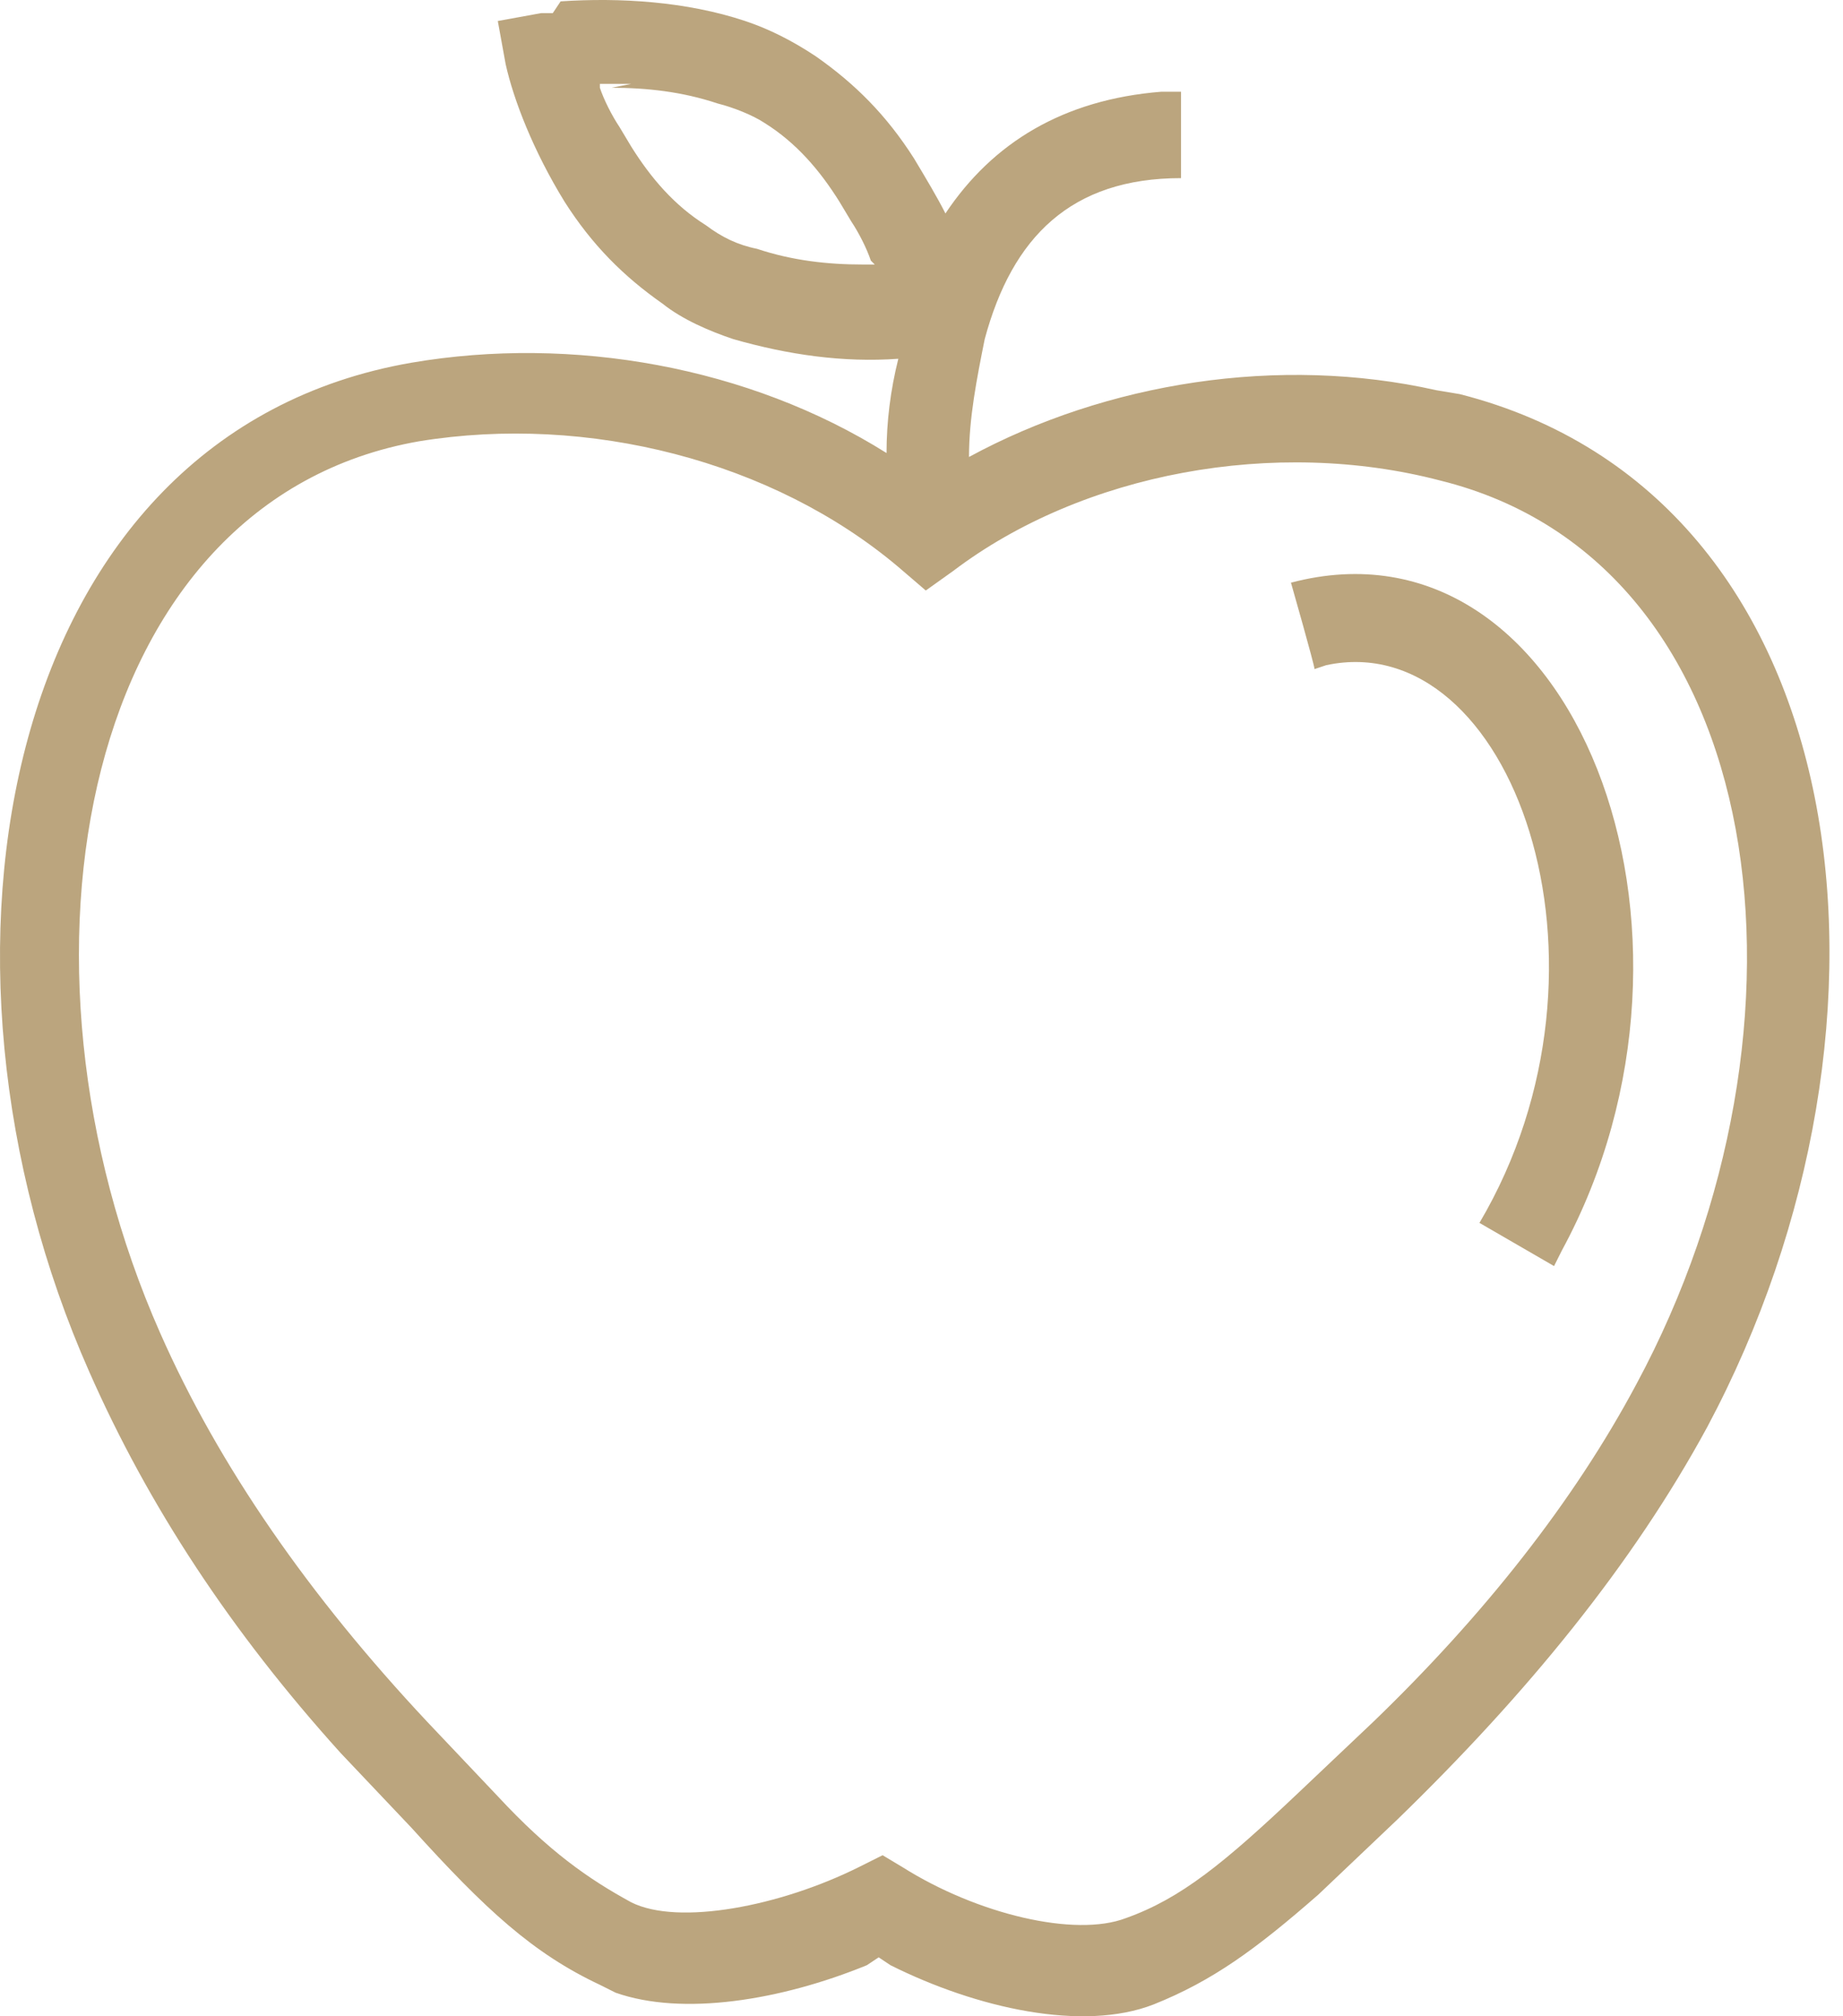
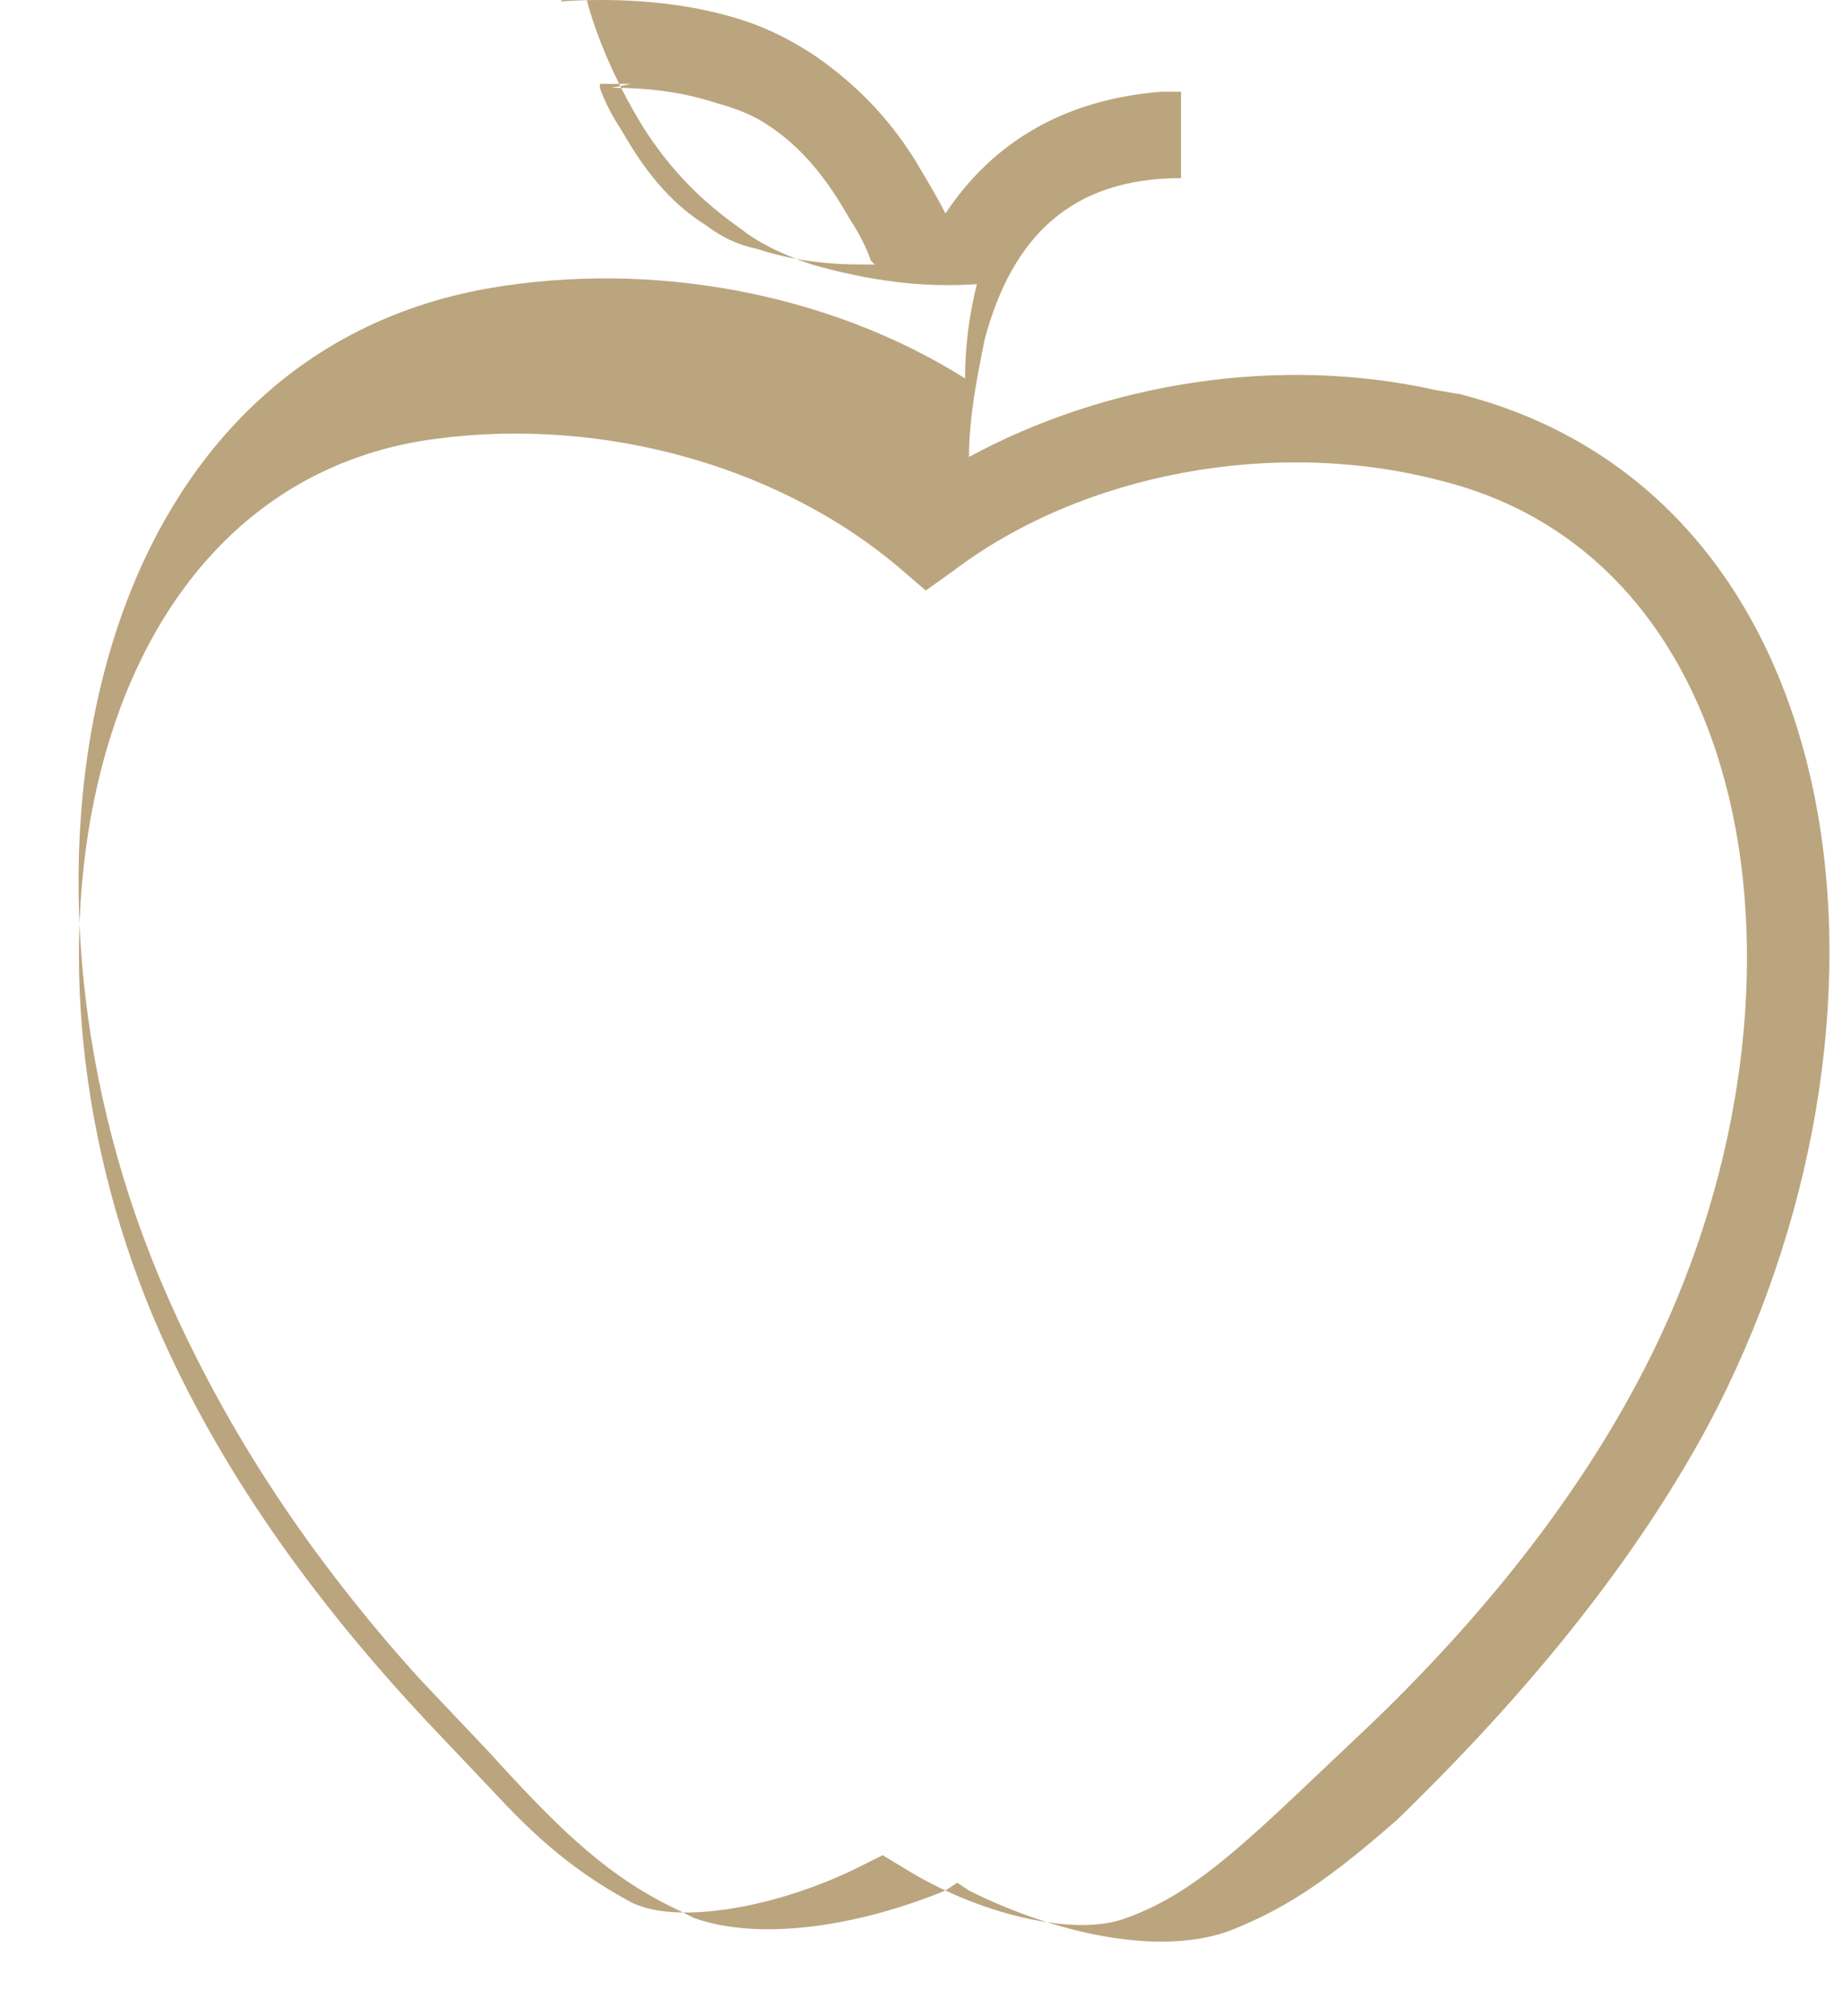
<svg xmlns="http://www.w3.org/2000/svg" viewBox="0 0 128 140" fill="none">
-   <path d="M38.936.095c4.091-.273 8.727 0 12.818 1.364 1.636.545 3.273 1.363 4.909 2.454 2.727 1.91 4.909 4.09 6.818 7.09.818 1.364 1.636 2.728 2.181 3.819 3.273-4.91 8.182-7.91 15-8.454h1.363v6c-7.636 0-11.726 4.09-13.635 11.18-.546 2.728-1.091 5.455-1.091 8.182 9.545-5.181 21.544-7.09 32.453-4.636l1.636.273c27.817 7.09 32.181 43.634 17.181 71.724-5.181 9.545-12.545 18.545-21.544 27.271l-5.455 5.182c-4.363 3.818-7.363 6-11.454 7.636-4.909 1.909-12.272.273-18.272-2.727l-.818-.546-.818.546c-6 2.454-12.817 3.545-17.454 1.909l-1.09-.546c-4.637-2.181-7.91-5.181-13.09-10.908l-4.91-5.182c-7.636-8.454-13.363-17.181-17.454-26.453-12.817-28.908-6-65.18 22.363-70.088 11.181-1.91 23.454.273 32.999 6.272 0-2.181.272-4.363.818-6.545-3.818.273-7.636-.272-11.454-1.363-1.636-.546-3.545-1.364-4.909-2.455-2.727-1.909-4.909-4.09-6.818-7.09-2.182-3.546-3.545-7.091-4.09-9.546l-.546-3 3-.545h.818l.545-.818Zm61.089 33.271c-11.454-3-24.818-.545-33.817 6.273l-1.91 1.363-1.908-1.636c-8.727-7.363-21.545-10.636-33.271-8.727-23.454 4.09-29.454 35.999-18 61.907 4.091 9.272 10.364 18.272 18.545 26.999l4.909 5.181c3.545 3.818 6.272 5.727 9.272 7.363 3.273 1.637 10.363.273 15.818-2.454l1.636-.818 1.364.818c5.181 3.273 12 4.909 15.544 3.545 3.818-1.363 6.818-3.818 12-8.727l5.181-4.908c7.637-7.364 13.909-15.273 18.272-23.454 13.364-24.817 9.546-56.998-13.635-62.725ZM43.845 5.822h-2.182v.273c.273.818.819 1.909 1.364 2.727l.818 1.364c1.364 2.181 3 4.09 5.182 5.454 1.09.818 2.182 1.363 3.545 1.636 2.455.818 4.909 1.091 7.363 1.091h.819l-.273-.273c-.273-.818-.818-1.909-1.364-2.727l-.818-1.364c-1.363-2.181-3-4.09-5.181-5.454-.819-.545-2.182-1.09-3.273-1.363-2.454-.819-4.909-1.091-7.363-1.091l1.363-.273Z" fill="#bba57e" />
-   <path d="M89.66 40.458c19.636-5.181 30.817 24.272 18.818 46.362l-.546 1.09-5.181-2.999c10.635-18 2.181-41.453-10.636-38.726l-.819.273c0-.273-1.636-6-1.636-6Z" fill="#bba57e" />
+   <path d="M38.936.095c4.091-.273 8.727 0 12.818 1.364 1.636.545 3.273 1.363 4.909 2.454 2.727 1.91 4.909 4.09 6.818 7.09.818 1.364 1.636 2.728 2.181 3.819 3.273-4.91 8.182-7.91 15-8.454h1.363v6c-7.636 0-11.726 4.09-13.635 11.18-.546 2.728-1.091 5.455-1.091 8.182 9.545-5.181 21.544-7.09 32.453-4.636l1.636.273c27.817 7.09 32.181 43.634 17.181 71.724-5.181 9.545-12.545 18.545-21.544 27.271c-4.363 3.818-7.363 6-11.454 7.636-4.909 1.909-12.272.273-18.272-2.727l-.818-.546-.818.546c-6 2.454-12.817 3.545-17.454 1.909l-1.09-.546c-4.637-2.181-7.91-5.181-13.09-10.908l-4.91-5.182c-7.636-8.454-13.363-17.181-17.454-26.453-12.817-28.908-6-65.18 22.363-70.088 11.181-1.91 23.454.273 32.999 6.272 0-2.181.272-4.363.818-6.545-3.818.273-7.636-.272-11.454-1.363-1.636-.546-3.545-1.364-4.909-2.455-2.727-1.909-4.909-4.09-6.818-7.09-2.182-3.546-3.545-7.091-4.09-9.546l-.546-3 3-.545h.818l.545-.818Zm61.089 33.271c-11.454-3-24.818-.545-33.817 6.273l-1.91 1.363-1.908-1.636c-8.727-7.363-21.545-10.636-33.271-8.727-23.454 4.09-29.454 35.999-18 61.907 4.091 9.272 10.364 18.272 18.545 26.999l4.909 5.181c3.545 3.818 6.272 5.727 9.272 7.363 3.273 1.637 10.363.273 15.818-2.454l1.636-.818 1.364.818c5.181 3.273 12 4.909 15.544 3.545 3.818-1.363 6.818-3.818 12-8.727l5.181-4.908c7.637-7.364 13.909-15.273 18.272-23.454 13.364-24.817 9.546-56.998-13.635-62.725ZM43.845 5.822h-2.182v.273c.273.818.819 1.909 1.364 2.727l.818 1.364c1.364 2.181 3 4.09 5.182 5.454 1.09.818 2.182 1.363 3.545 1.636 2.455.818 4.909 1.091 7.363 1.091h.819l-.273-.273c-.273-.818-.818-1.909-1.364-2.727l-.818-1.364c-1.363-2.181-3-4.09-5.181-5.454-.819-.545-2.182-1.09-3.273-1.363-2.454-.819-4.909-1.091-7.363-1.091l1.363-.273Z" fill="#bba57e" />
</svg>